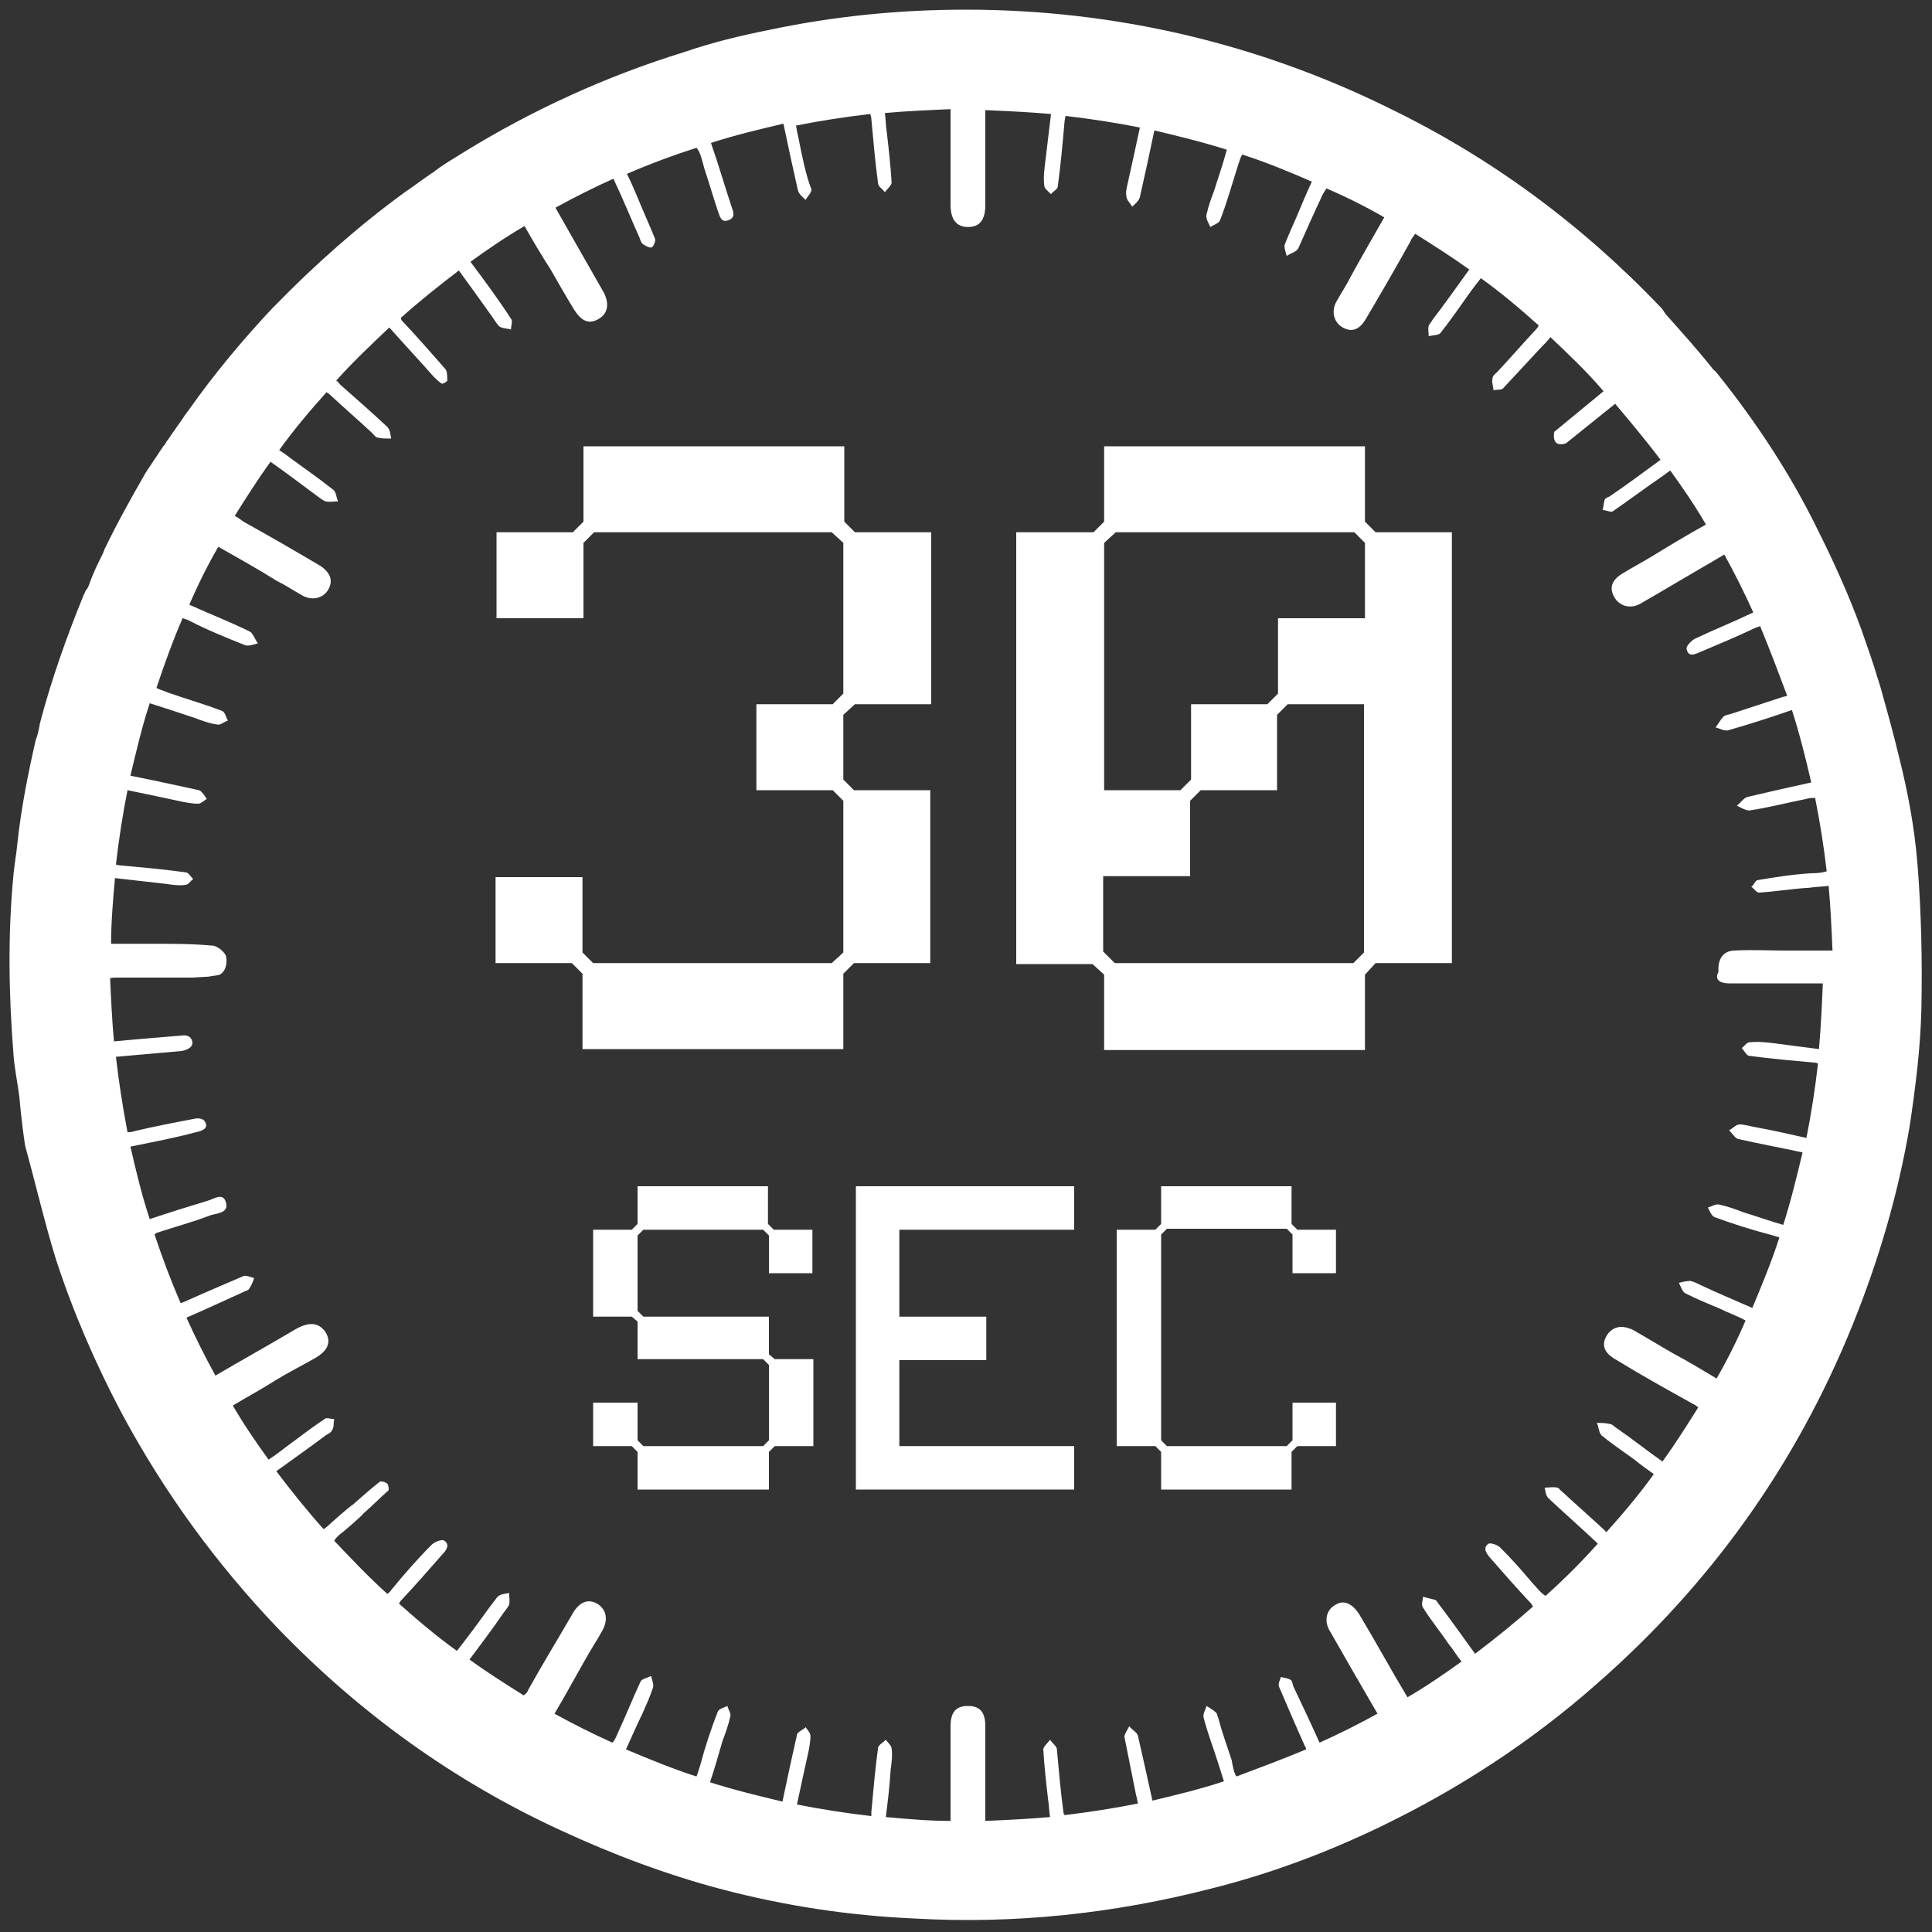
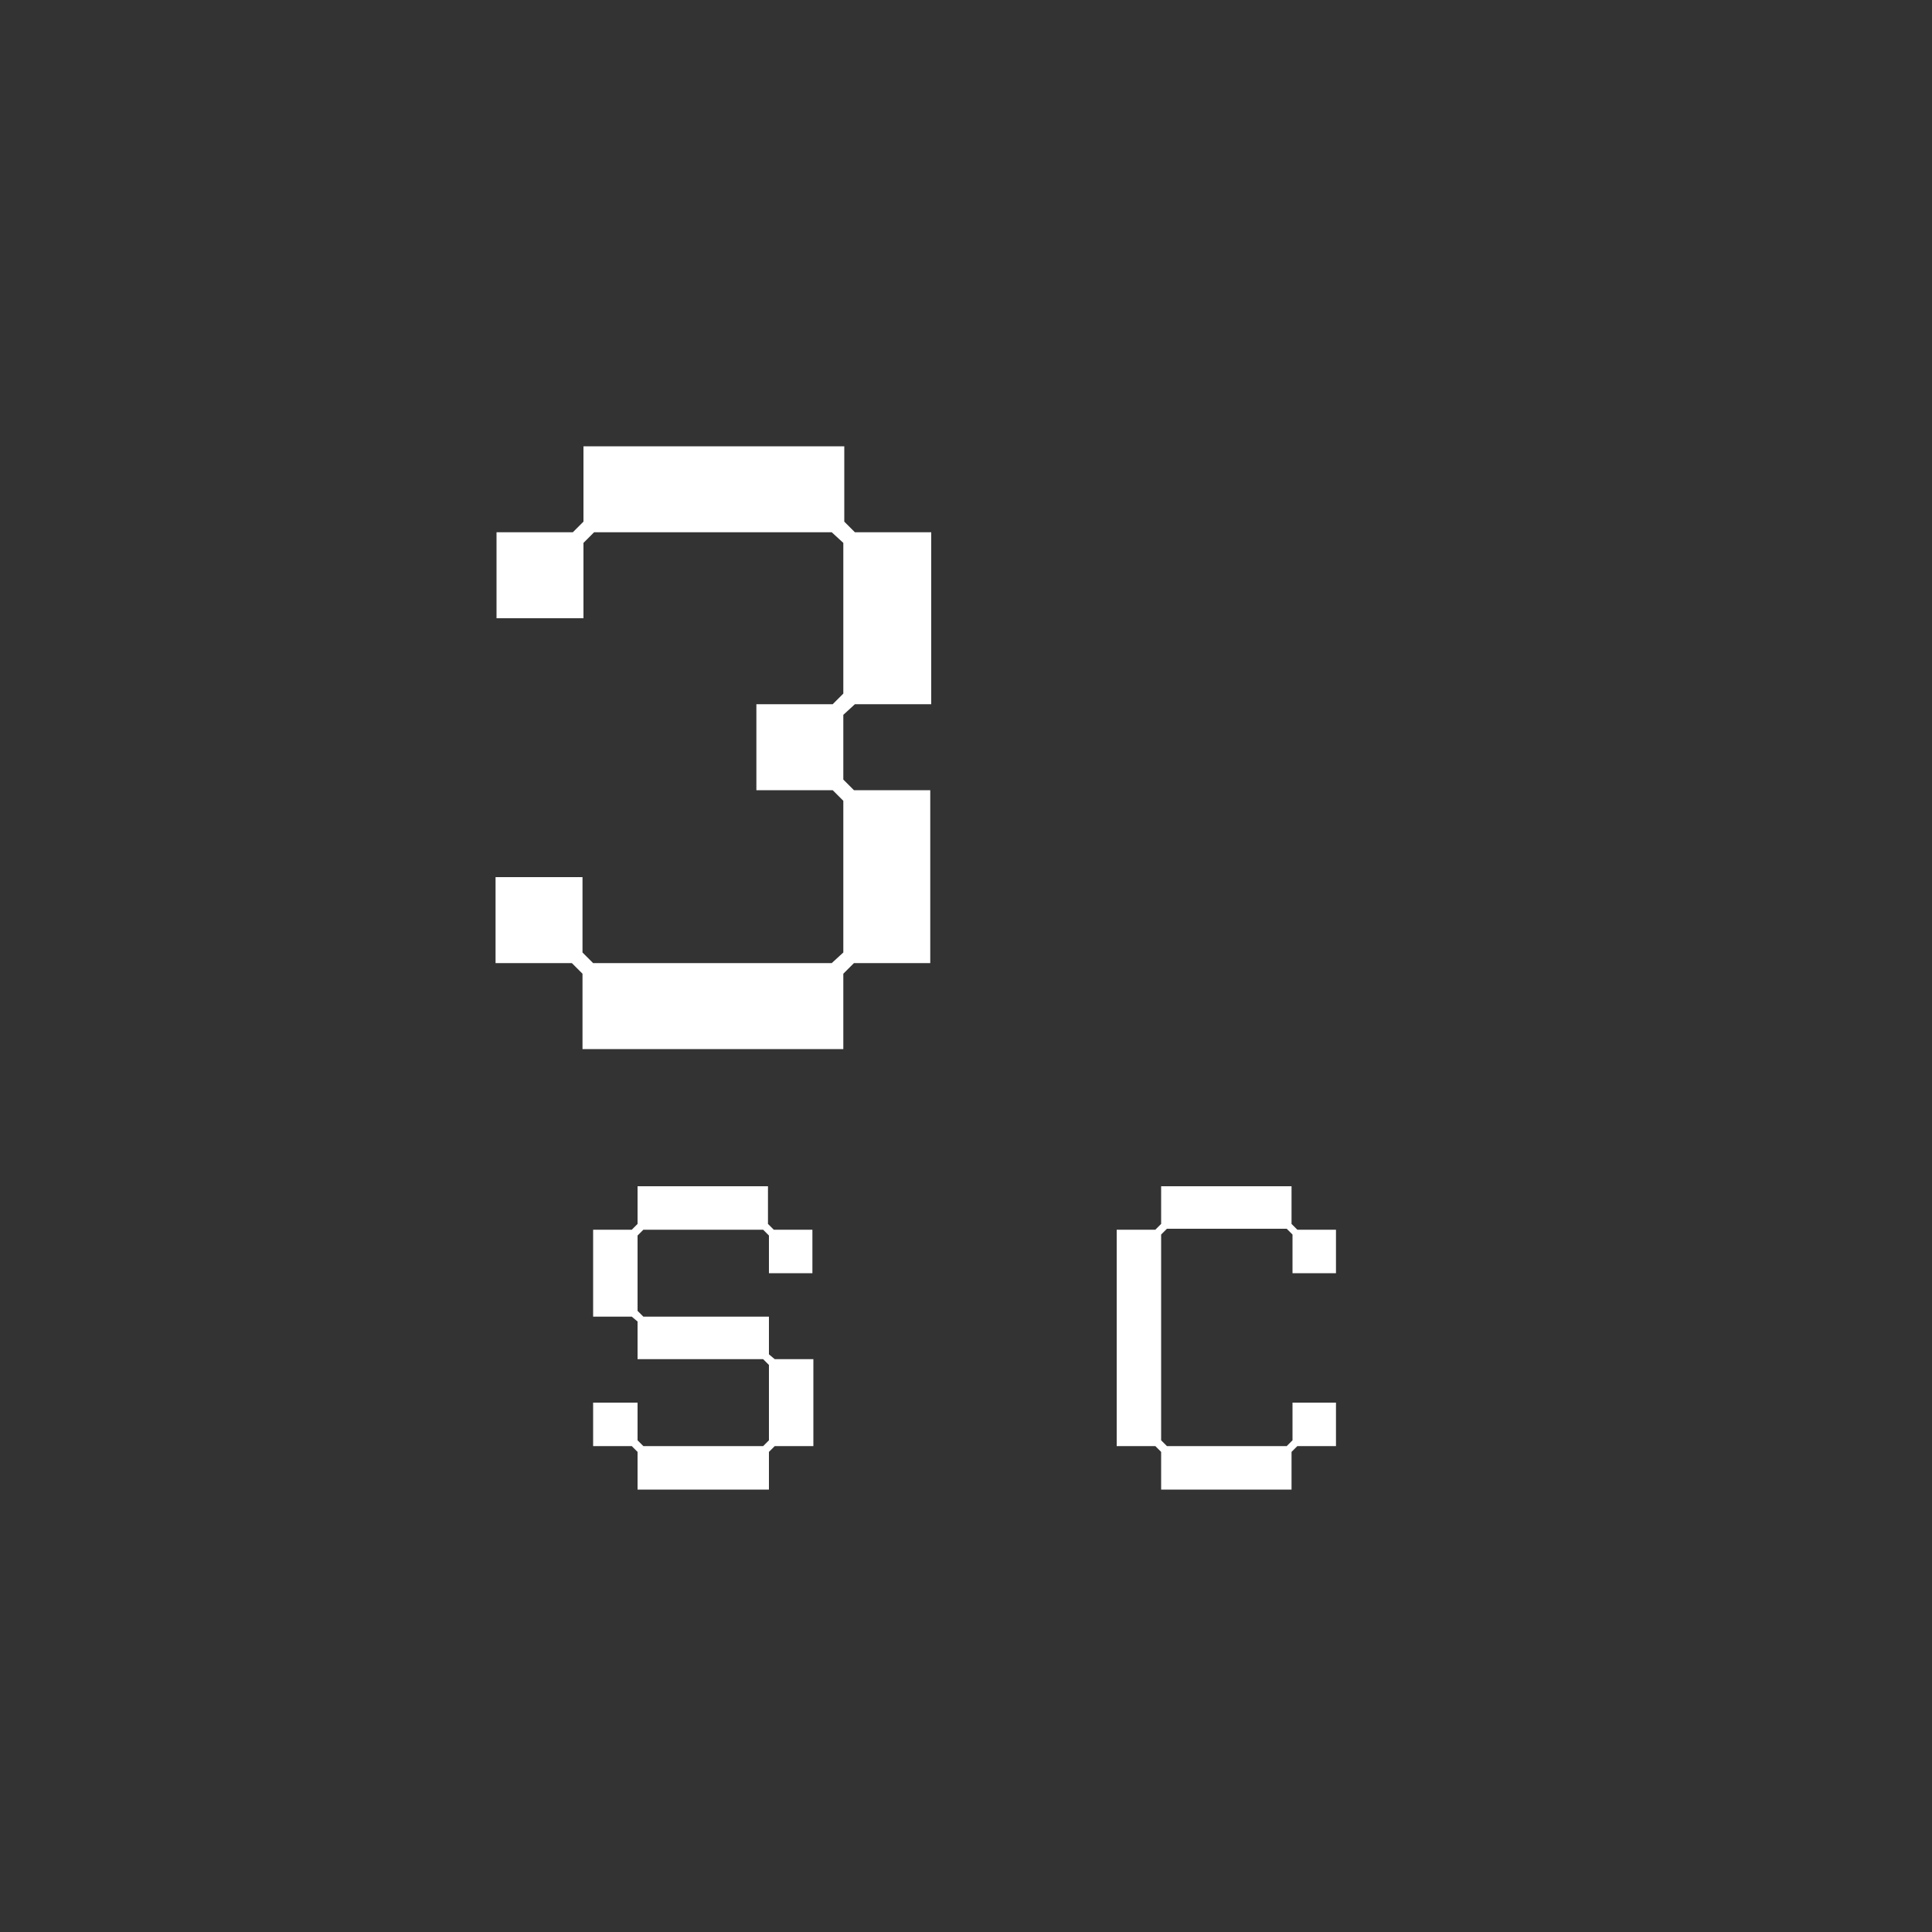
<svg xmlns="http://www.w3.org/2000/svg" version="1.1" id="Layer_1" x="0px" y="0px" width="200px" height="200px" viewBox="0 0 200 200" style="enable-background:new 0 0 200 200;" xml:space="preserve">
  <rect x="0" y="0" width="200" height="200" fill="#333333" stroke="none" />
  <style type="text/css">
	.st0{fill:#FFFFFF;}
	.st1{fill-rule:evenodd;clip-rule:evenodd;fill:#FFFFFF;}
</style>
  <g>
    <g>
      <g>
-         <path class="st0" d="M179.1,101.8c3,0,6.1,0,9.1,0c0.2,0,0.4,0,0.5,0c-0.1,2.3-0.2,4.5-0.4,6.8c-1.6-0.2-3.1-0.4-4.6-0.6     c-0.9-0.1-1.7-0.2-2.6-0.1c-0.3,0-0.5,0.4-0.8,0.6c0.3,0.3,0.5,0.8,0.8,0.8c2.2,0.3,4.5,0.5,6.7,0.7c0.1,0,0.2,0,0.4,0.1     c-0.3,2.6-0.7,5.2-1.2,7.7c-1.8-0.4-3.5-0.8-5.2-1.1c-0.6-0.1-1.2-0.3-1.7-0.3c-0.4,0-0.7,0.4-1.1,0.6c0.3,0.3,0.6,0.8,0.9,0.9     c2.2,0.5,4.4,0.9,6.7,1.4c-0.6,2.5-1.2,5-2,7.5c-1.4-0.4-2.8-0.9-4.1-1.3c-0.8-0.3-1.6-0.6-2.5-0.8c-0.4-0.1-0.8,0.2-1.2,0.3     c0.2,0.4,0.4,0.9,0.7,1c1.9,0.7,3.8,1.3,5.7,1.8c0.4,0.1,0.7,0.2,1,0.3c-0.8,2.5-1.8,4.9-2.8,7.3c-1.8-0.8-3.5-1.5-5.2-2.3     c-0.4-0.2-0.8-0.4-1.2-0.5c-0.4,0-0.8,0.1-1.2,0.2c0.2,0.4,0.4,1,0.7,1.1c1.2,0.6,2.4,1.1,3.6,1.6c0.8,0.4,1.7,0.7,2.6,1.2     c-0.9,2.1-1.9,4.1-3,6c-1.5-0.9-3-1.8-4.5-2.6c-1.4-0.8-2.7-1.6-4.1-2.4c-1.2-0.6-2.2-0.4-2.8,0.6c-0.5,0.9-0.3,1.7,0.9,2.4     c2.6,1.6,5.3,3.1,8,4.6c0.2,0.1,0.4,0.2,0.6,0.4c-1.2,1.9-2.4,3.8-3.7,5.6c-1.7-1.2-3.2-2.4-4.8-3.5c-0.2-0.1-0.4-0.4-0.7-0.4     c-0.4-0.1-0.9-0.1-1.3-0.1c0.2,0.4,0.2,1,0.5,1.3c1.1,0.9,2.3,1.7,3.4,2.5c0.6,0.5,1.3,1,2,1.5c-1.5,2.1-3.2,4.1-4.9,6     c-0.1,0-0.1-0.1-0.1-0.1c-1.5-1.4-3-2.7-4.5-4.1c-0.2-0.1-0.3-0.4-0.5-0.4c-0.4-0.1-0.9,0-1.3,0c0.1,0.4,0.1,0.8,0.4,1.1     c1.6,1.5,3.3,3,4.9,4.5c0.1,0.1,0.1,0.1,0.2,0.2c-1.7,1.9-3.5,3.7-5.4,5.4c-0.4-0.2-0.8-0.7-1.6-1.6c-1-1.2-2-2.3-3.1-3.4     c-0.3-0.3-1-0.5-1.2-0.4c-0.6,0.4-0.3,0.9,0.1,1.4c1.4,1.6,2.8,3.2,4.3,4.8c0.1,0.1,0.1,0.2,0.2,0.3c-1.9,1.7-3.9,3.3-6,4.9     c-1.3-1.8-2.5-3.5-3.8-5.2c-0.1-0.1-0.2-0.4-0.4-0.4c-0.4-0.1-0.8-0.2-1.2-0.3c0,0.4-0.2,0.8,0,1.1c0.8,1.3,1.8,2.5,2.6,3.7     c0.5,0.6,0.9,1.3,1.4,1.9c-1.8,1.3-3.7,2.6-5.6,3.7c-0.9-1.5-1.7-2.9-2.5-4.3c-0.8-1.4-1.6-2.8-2.5-4.3c-0.7-1.1-1.6-1.5-2.4-1     c-1,0.5-1.3,1.7-0.6,2.8c1.6,2.8,3.2,5.6,4.9,8.5c-2,1.1-4,2.1-6,3c-0.9-2-1.8-3.9-2.7-5.8c-0.1-0.2-0.1-0.6-0.3-0.7     c-0.3-0.2-0.7-0.2-1-0.3c-0.1,0.3-0.3,0.7-0.2,1c0.9,2.1,1.8,4.2,2.7,6.2c0.1,0.1,0.1,0.2,0.1,0.3c-2.4,1-4.8,1.9-7.2,2.8     c-0.3-0.4-0.4-1.2-0.5-1.7c-0.5-1.5-1-2.9-1.4-4.4c-0.1-0.2-0.1-0.4-0.2-0.5c-0.3-0.3-0.7-0.5-1-0.7c-0.1,0.4-0.4,0.8-0.3,1.2     c0.4,1.6,1,3.1,1.5,4.7c0.2,0.6,0.4,1.3,0.6,1.9c-2.4,0.8-4.9,1.4-7.4,2c-0.5-2.3-1-4.5-1.5-6.7c-0.1-0.4-0.6-0.6-0.9-1     c-0.2,0.4-0.5,0.8-0.5,1.1c0.4,2,0.8,4,1.2,6c0.1,0.3,0.1,0.5,0.2,0.9c-2.5,0.5-5.1,0.9-7.6,1.2c0-0.1-0.1-0.1-0.1-0.2     c-0.3-2.2-0.5-4.5-0.7-6.7c-0.1-0.3-0.5-0.6-0.7-0.9c-0.2,0.3-0.7,0.7-0.7,1c0.1,1.7,0.3,3.5,0.5,5.2c0.1,0.6,0.1,1.2,0.2,1.8     c-2.2,0.2-4.4,0.3-6.7,0.4c0-0.2,0-0.4,0-0.7c0-3,0-6.1,0-9.1c0-1.5-0.6-2.1-1.8-2.1c-1.2,0-1.8,0.6-1.8,2.1c0,3,0,6,0,9v0.8     c-2.3,0-4.5-0.2-6.7-0.4c0.2-1.6,0.4-3.2,0.5-4.9c0.1-0.7,0.2-1.5,0.1-2.2c0-0.3-0.4-0.6-0.6-0.9c-0.3,0.3-0.7,0.5-0.8,0.8     c-0.3,2.2-0.5,4.5-0.7,6.7c0,0.1,0,0.2,0,0.4c-2.6-0.3-5.2-0.7-7.7-1.2c0.4-1.9,0.8-3.7,1.2-5.5c0.1-0.5,0.2-1.1,0.2-1.6     c0-0.3-0.3-0.6-0.5-0.9c-0.3,0.3-0.9,0.5-0.9,0.8c-0.5,2.2-1,4.5-1.5,6.9c-2.5-0.6-5-1.2-7.5-2c0.5-1.5,0.9-2.9,1.3-4.3     c0.3-0.8,0.6-1.6,0.8-2.5c0.1-0.3-0.2-0.7-0.3-1.1c-0.4,0.2-0.9,0.3-1,0.6c-0.7,1.8-1.3,3.6-1.8,5.5c-0.2,0.6-0.3,1-0.4,1.2     c-2.5-0.8-4.9-1.8-7.3-2.8c0.6-1.3,1.1-2.5,1.7-3.7c0.4-0.9,0.8-1.8,1.1-2.7c0.1-0.3-0.1-0.8-0.2-1.2c-0.4,0.2-1,0.3-1.1,0.6     c-0.8,1.7-1.5,3.5-2.3,5.2c-0.2,0.5-0.4,0.9-0.6,1.1c-2-0.9-4-1.9-6-3c1.2-2,2.2-3.9,3.3-5.8c0.5-0.9,1.1-1.8,1.6-2.7     c0.7-1.2,0.5-2.3-0.5-2.9c-0.9-0.5-1.8-0.2-2.5,1c-1.5,2.6-3.1,5.2-4.6,7.9c-0.1,0.3-0.3,0.5-0.5,0.6c-1.9-1.2-3.8-2.4-5.6-3.7     c1.2-1.6,2.4-3.2,3.5-4.8c0.2-0.3,0.5-0.6,0.6-0.9c0.1-0.4,0-0.8,0-1.2c-0.4,0.1-0.9,0.1-1.2,0.4c-1.1,1.4-2.1,2.9-3.2,4.3     c-0.3,0.4-0.6,0.8-1,1.3c-2.1-1.5-4.1-3.2-6-4.9c0.1-0.1,0.1-0.2,0.2-0.3c1.5-1.6,2.9-3.2,4.3-4.8c0.4-0.4,0.8-1,0.2-1.4     c-0.2-0.2-1,0.1-1.3,0.4c-1.5,1.5-2.9,3.1-4.2,4.7c-0.1,0.2-0.3,0.3-0.4,0.4c-1.9-1.7-3.7-3.6-5.5-5.5c0.1-0.2,0.3-0.4,0.5-0.6     c0.2-0.1,2.5-2.1,2.5-2.2l0,0c0.9-0.8,1.7-1.6,2.6-2.4c0.1-0.1,0-0.6-0.1-0.7c-0.2-0.2-0.7-0.3-0.8-0.2c-0.9,0.7-1.8,1.5-2.7,2.3     c-0.6,0.4-2.5,2.1-2.7,2.3c-0.1,0.1-0.3,0.2-0.4,0.3c-1.7-1.9-3.3-3.9-4.9-6c1.8-1.3,3.5-2.5,5.1-3.7c0.3-0.2,0.6-0.3,0.7-0.6     c0.2-0.3,0.1-0.7,0.2-1.1c-0.4,0-0.8-0.2-1,0c-1.2,0.8-2.4,1.7-3.6,2.6c-0.7,0.5-1.4,1.1-2.2,1.6c-1.3-1.8-2.6-3.7-3.7-5.6     c1.5-0.9,3-1.7,4.4-2.6c1.3-0.8,2.7-1.5,4.1-2.3c1.4-0.8,1.7-1.7,1.1-2.7c-0.7-1-1.7-1.1-3.1-0.3c-2.7,1.6-5.4,3.1-8.3,4.8     c-1.1-2-2.1-4-3-6c2.1-0.9,4-1.8,6-2.7c0.2-0.1,0.4-0.1,0.5-0.3c0.2-0.3,0.4-0.7,0.5-1.1c-0.4-0.1-0.8-0.3-1.1-0.2     c-2.1,0.9-4.2,1.8-6.2,2.7c-0.1,0-0.2,0.1-0.3,0.1c-1-2.3-1.9-4.7-2.7-7.1c0.1-0.1,0.2-0.2,0.3-0.2c1.8-0.6,3.7-1.1,5.5-1.8     c0.6-0.2,1.9-0.2,1.6-1.3c-0.3-1.1-1.2-0.4-1.9-0.2c-2,0.6-3.9,1.2-6,1.9c-0.8-2.4-1.4-4.9-2-7.5c2.4-0.5,4.6-0.9,6.8-1.5     c0,0,1.3-0.2,1-0.9c-0.2-0.7-1.1-0.5-1.1-0.5c-2.1,0.4-4.2,0.8-6.3,1.3c-0.2,0.1-0.5,0.1-0.7,0.1c-0.5-2.6-0.9-5.2-1.2-7.8     l6.8-0.6c0,0,1.3-0.2,1.1-1c-0.2-0.8-1.1-0.6-1.1-0.6s-4.9,0.4-7,0.6c-0.2-2.1-0.3-4.3-0.4-6.5c0.1-0.1,0.4-0.1,0.7-0.1     c2.7,0,5.5,0,7.8,0l1.7-0.1c0.4-0.1,1.1-0.1,1.3-0.3c0.6-0.5,0.6-1.3,0.5-1.8c-0.1-0.4-0.8-1-1.3-1.1c-2.1-0.2-4.2-0.2-6.2-0.2     c-1.4,0-2.9,0-4.4,0c0-2.3,0.2-4.5,0.4-6.8c1.8,0.2,3.6,0.4,5.3,0.6c0.7,0.1,1.3,0.2,2,0.1c0.3,0,0.5-0.4,0.8-0.6     c-0.3-0.3-0.5-0.7-0.8-0.7c-2.2-0.3-4.4-0.5-6.6-0.7c-0.3,0-0.5-0.1-0.6-0.1c0.3-2.6,0.7-5.2,1.2-7.7c2,0.4,3.8,0.8,5.7,1.2     c0.5,0.1,1.1,0.2,1.6,0.2c0.3,0,0.6-0.3,0.9-0.5c-0.2-0.3-0.5-0.8-0.8-0.9c-2.3-0.5-4.6-1-7.1-1.5c0.6-2.5,1.2-5.1,2-7.5     c1.6,0.5,3.1,1,4.6,1.5c0.8,0.3,1.6,0.6,2.4,0.7c0.3,0.1,0.7-0.3,1.1-0.4c-0.2-0.3-0.3-0.9-0.6-1c-1.8-0.7-3.6-1.2-5.3-1.8     c-0.4-0.1-0.7-0.3-1.1-0.4c-0.2-0.1-0.3-0.1-0.4-0.2c0.8-2.4,1.7-4.9,2.7-7.2c0.1,0,0.3,0.1,0.6,0.2c1.9,1,3.9,1.8,5.9,2.6     c0.4,0.1,0.9-0.1,1.3-0.2c-0.3-0.4-0.5-1-0.8-1.2c-2-1-4.1-1.8-6.3-2.8c0.9-2.1,1.9-4.1,3-6c2.1,1.2,4.1,2.3,6,3.5     c1,0.5,1.9,1.1,2.8,1.6c1,0.5,2.1,0.2,2.6-0.7c0.5-0.9,0.2-1.7-0.8-2.4c-2.7-1.6-5.3-3.1-8-4.6c-0.3-0.2-0.5-0.4-0.9-0.6     c1.2-1.9,2.4-3.8,3.7-5.6c1.7,1.2,3.3,2.4,4.9,3.6c0.3,0.2,0.5,0.4,0.8,0.5c0.4,0.1,0.9,0,1.3,0c-0.2-0.4-0.2-1-0.5-1.2     c-1.4-1.1-2.8-2.1-4.2-3.1c-0.4-0.3-0.9-0.7-1.4-1c1.5-2.1,3.2-4.1,4.9-6c0.1,0.1,0.2,0.1,0.4,0.3c1.4,1.3,2.9,2.6,4.3,3.9     c0.2,0.2,0.4,0.5,0.6,0.5c0.4,0.1,0.9,0.1,1.4,0.1c-0.1-0.4-0.1-0.9-0.4-1.2c-1.6-1.5-3.2-2.9-4.9-4.4c-0.1-0.1-0.2-0.3-0.4-0.4     c1.7-1.9,3.6-3.7,5.5-5.5c1.6,1.8,3.1,3.4,4.6,5.1c0.2,0.2,0.5,0.5,0.8,0.7c0.1,0.1,0.6-0.2,0.6-0.3c0-0.4,0-1-0.2-1.2     c-1.4-1.6-2.8-3.2-4.3-4.8c-0.2-0.2-0.3-0.3-0.3-0.5c1.9-1.7,3.9-3.3,6-4.9c1.1,1.5,2.1,2.9,3.1,4.3c0.4,0.5,0.7,1.1,1.1,1.5     c0.3,0.2,0.8,0.2,1.2,0.3c0-0.4,0.2-0.9,0-1.1c-1.3-2-2.7-3.9-4.2-5.9c1.8-1.3,3.7-2.6,5.6-3.7c0.9,1.6,1.8,3.1,2.7,4.5     c0.8,1.4,1.6,2.8,2.4,4.1c0.8,1.3,1.6,1.6,2.6,1c1-0.6,1.1-1.7,0.4-2.9c-1.6-2.8-3.2-5.6-4.9-8.6c2-1.1,4-2.1,6-3     c1,2.1,1.8,4.1,2.7,6.1c0.1,0.3,0.2,0.6,0.4,0.7c0.3,0.2,0.7,0.4,0.9,0.3c0.2-0.2,0.4-0.7,0.3-0.9c-0.6-1.5-1.3-3-1.9-4.5     c-0.3-0.7-0.6-1.4-1-2.2c2.3-1,4.7-1.9,7.2-2.7c0.4,0.4,0.6,1.4,0.8,2.1c0.5,1.5,0.9,2.9,1.4,4.4c0.2,0.5,0.3,1.3,1.1,1     c0.8-0.3,0.5-0.9,0.3-1.5c-0.7-2.1-1.3-4.2-2.1-6.5c2.4-0.8,5-1.4,7.5-2c0.5,2.4,1,4.7,1.5,6.9c0.1,0.4,0.5,0.7,0.8,1     c0.2-0.4,0.6-0.7,0.6-1.1C83.4,18.1,83,16,82.6,14c-0.1-0.3-0.1-0.6-0.2-1c2.5-0.5,5.1-0.9,7.7-1.2c0,0.1,0.1,0.3,0.1,0.5     c0.2,2.2,0.4,4.5,0.7,6.7c0,0.3,0.5,0.6,0.7,0.9c0.2-0.3,0.7-0.7,0.7-1c-0.1-1.7-0.3-3.5-0.5-5.2c-0.1-0.6-0.1-1.3-0.2-2     c2.2-0.2,4.5-0.3,6.8-0.4v1c0,3,0,5.9,0,8.9c0,1.5,0.6,2.3,1.8,2.3c1.2,0,1.8-0.7,1.8-2.3c0-3.2,0-6.4,0-9.8     c2.3,0.1,4.5,0.2,6.8,0.4c-0.2,1.7-0.4,3.4-0.6,5c-0.1,0.8-0.2,1.6-0.1,2.4c0,0.3,0.4,0.6,0.7,0.9c0.2-0.3,0.7-0.5,0.7-0.8     c0.3-2.2,0.5-4.4,0.7-6.7c0-0.2,0.1-0.4,0.1-0.6c2.6,0.3,5.2,0.7,7.7,1.2c-0.4,1.9-0.8,3.7-1.2,5.5c-0.1,0.5-0.3,1.1-0.2,1.6     c0,0.4,0.4,0.7,0.6,1.1c0.3-0.3,0.7-0.6,0.8-1c0.5-2.2,1-4.5,1.5-6.9c2.5,0.6,5,1.2,7.5,2c-0.4,1.5-0.9,2.9-1.3,4.2     c-0.3,0.8-0.6,1.6-0.8,2.5c-0.1,0.4,0.2,0.9,0.4,1.3c0.3-0.2,0.9-0.4,1-0.7c0.7-1.8,1.2-3.6,1.8-5.5c0.2-0.6,0.3-1,0.5-1.3     c2.5,0.8,4.9,1.8,7.2,2.8c-0.6,1.3-1.1,2.5-1.6,3.7c-0.4,0.9-0.8,1.8-1.2,2.8c-0.1,0.3,0.1,0.8,0.2,1.2c0.4-0.3,1-0.4,1.2-0.8     c0.8-1.8,1.6-3.6,2.4-5.3c0.1-0.3,0.3-0.5,0.5-0.9c2.1,0.9,4.1,1.9,6,3c-1.2,2.1-2.3,4-3.4,6c-0.5,1-1.1,1.9-1.6,2.8     c-0.5,1-0.2,2.1,0.7,2.6c0.9,0.5,1.7,0.3,2.4-0.9c1.6-2.7,3.1-5.3,4.6-8c0.1-0.3,0.3-0.5,0.5-0.8c1.9,1.2,3.8,2.4,5.6,3.7     c-1.3,1.8-2.5,3.5-3.8,5.2c-0.1,0.2-0.3,0.4-0.4,0.6c-0.1,0.4,0,0.7,0,1.1c0.4-0.1,1-0.1,1.2-0.3c1.1-1.4,2.2-3,3.2-4.4     c0.3-0.4,0.6-0.8,1-1.3c2.1,1.5,4.1,3.2,6,4.9c-0.1,0.1-0.1,0.2-0.2,0.3c-1.4,1.5-2.7,3-4.1,4.5c-0.2,0.2-0.5,0.4-0.5,0.7     c-0.1,0.4,0.1,0.8,0.1,1.2c0.4-0.1,0.8,0,1-0.2c1.3-1.4,2.6-2.8,3.9-4.2c0.3-0.3,0.7-0.7,1-1.1c1.9,1.8,3.8,3.6,5.5,5.6l-5.1,4.2     c0,0-0.4,1.7,1.2,1.2l5.1-4.1c1.6,1.9,3.2,3.8,4.7,5.8c-1.8,1.3-3.5,2.6-5.3,3.8c-0.2,0.1-0.5,0.2-0.5,0.4     c-0.1,0.3-0.1,0.7-0.2,1c0.4,0,0.9,0.3,1.1,0.1c1.6-1.1,3.2-2.3,4.8-3.4c0.3-0.2,0.7-0.5,1.1-0.8c1.3,1.8,2.6,3.7,3.7,5.6     c-2,1.1-3.8,2.2-5.6,3.3c-1,0.6-2.1,1.2-3.1,1.8c-1.1,0.7-1.3,1.5-0.8,2.4c0.5,0.9,1.6,1.3,2.7,0.7c2.6-1.5,5.1-3,7.7-4.5     c0.3-0.2,0.7-0.4,1-0.6c1.1,2,2.1,4,3,6c-2.1,1-4.1,1.8-6,2.7c-0.4,0.2-1,0.8-0.9,1.1c0.2,0.9,0.9,0.5,1.4,0.3     c1.9-0.8,3.8-1.6,5.7-2.5c0.2-0.1,0.4-0.1,0.5-0.2c1,2.4,1.9,4.8,2.8,7.2c-0.1,0.1-0.2,0.1-0.3,0.1c-1.8,0.6-3.7,1.2-5.5,1.8     c-0.3,0.1-0.6,0.1-0.8,0.3c-0.3,0.3-0.5,0.7-0.8,1.1c0.4,0.1,0.9,0.4,1.3,0.3c2.1-0.6,4.3-1.3,6.6-2.1c0.8,2.5,1.4,4.9,2,7.5     c-2.3,0.5-4.5,1-6.6,1.5c-0.4,0.1-0.7,0.6-1.1,0.9c0.4,0.2,0.9,0.5,1.3,0.5c2-0.3,3.9-0.8,5.9-1.2c0.3-0.1,0.6-0.1,0.9-0.1     c0.5,2.5,0.9,5,1.2,7.6c-0.3,0.1-0.8,0.2-1.6,0.2c-1.8,0.1-3.7,0.4-5.5,0.7c-0.3,0-0.4,0.5-0.7,0.7c0.3,0.2,0.5,0.6,0.8,0.6     c1.7-0.1,3.4-0.4,5.2-0.5c0.6-0.1,1.3-0.1,2-0.2c0.2,2.2,0.3,4.4,0.4,6.7c-1.7,0-3.4,0-5,0c-1.7,0-3.4-0.1-5.1,0     c-1.3,0-1.8,1-1.7,2.2C177.2,101.9,179.1,101.8,179.1,101.8 M198.5,89.5c-0.3-3.8-1-7.5-1.9-11.1c-0.6-2.5-1.3-5-2-7.5     c-0.1-0.2-0.1-0.4-0.2-0.6c-0.5-1.7-1.1-3.4-1.7-5.1c-1.3-3.6-2.9-7.1-4.6-10.5c-2.8-5.7-6.3-11-10.3-16     c-0.1-0.1-0.2-0.3-0.4-0.4c-1.5-1.9-3.2-3.8-4.9-5.7c-0.2-0.2-0.3-0.5-0.5-0.7c-8.2-8.6-17.6-15.6-28.4-20.8     c-0.1,0-0.1-0.1-0.2-0.1C130.3,4.6,115.6,1,100,1c-7,0-13.8,0.7-20.4,2.1c-3,0.6-5.9,1.3-8.8,2.3c-8.1,2.5-15.7,6-22.7,10.3     c-1.1,0.7-2.2,1.3-3.2,2.1c-0.1,0.1-0.2,0.1-0.3,0.2c-0.9,0.6-1.8,1.3-2.7,1.9c-4.8,3.5-9.3,7.5-13.4,11.7     c-0.1,0.1-0.2,0.2-0.3,0.3c-3.1,3.3-6.1,6.9-8.7,10.6c-0.1,0.1-0.2,0.3-0.3,0.4c-0.6,0.9-1.2,1.7-1.8,2.6c0,0.1-0.1,0.1-0.1,0.1     c-0.1,0.2-0.2,0.4-0.4,0.6c-0.6,0.9-1.2,1.8-1.8,2.7c-1.5,2.6-3,5.3-4.3,8c0,0.1-0.1,0.2-0.1,0.3c-0.5,1-1,2-1.4,3.1     c-0.1,0.3-0.2,0.6-0.4,0.8c-0.1,0.1-0.1,0.3-0.2,0.4c-1.8,4.4-3.4,8.9-4.6,13.5c0,0,0,0.1,0,0.1c-0.1,0.5-0.2,1-0.4,1.5     c-0.8,3.5-1.5,7-1.9,10.7c-0.1,1.1-0.3,2.1-0.4,3.2c-0.6,6.2-0.5,12.4,0,18.7c0.1,1.4,0.4,2.8,0.6,4.3c0,0,0.2,2.5,0.6,5.1     c1.1,4,2,7.9,3.2,11.8c1.8,5.5,4.1,10.8,6.8,15.9c4.4,8.2,9.8,15.6,16.2,22.3c8.5,8.8,18.2,15.8,29.3,20.9     c5.4,2.5,11,4.6,16.7,6.1c6.5,1.7,13.1,2.7,19.8,3c10.4,0.6,20.7-0.5,30.8-3.1c6-1.5,11.9-3.7,17.5-6.4     c8.1-3.9,15.6-8.8,22.3-14.7c11.8-10.3,20.7-22.7,26.6-37.3c2.7-6.7,4.7-13.5,5.9-20.6c0.6-4,1.1-8,1.2-12     C199,99.6,198.9,94.5,198.5,89.5" />
-       </g>
+         </g>
      <g>
        <path class="st0" d="M79.6,140.2l0.6,0.5h4v9h-4l-0.6,0.6v3.9H66v-3.9l-0.6-0.6h-4v-4.5H66v3.9l0.6,0.6H79l0.6-0.6v-7.8l-0.6-0.6     H66v-3.9l-0.6-0.5h-4v-9h4l0.6-0.6v-3.9h13.5v3.9l0.6,0.6h4v4.5h-4.5v-3.9l-0.6-0.6H66.6l-0.6,0.6v7.8l0.6,0.6h13V140.2z" />
-         <path class="st0" d="M93.1,140.7v9h18.1v4.5H88.6v-31.4h22.6v4.5H93.1v9h9v4.5H93.1z" />
        <path class="st0" d="M133.8,127.8l-0.6-0.6h-12.4l-0.6,0.6v21.3l0.6,0.6h12.4l0.6-0.6v-3.9h4.5v4.5l-4,0l-0.6,0.6v3.9h-13.5     l0-3.9l-0.6-0.6h-4v-22.4h4l0.6-0.6v-3.9h13.5v3.9l0.6,0.6h4v4.5h-4.5V127.8z" />
      </g>
      <g>
        <path class="st0" d="M87.3,80.7l1.1,1.1h7.9v17.9h-7.9l-1.1,1.1v7.8h-27v-7.8l-1.1-1.1h-7.9v-8.9h9v7.8l1.1,1.1h24.7l1.2-1.1     V82.9l-1.1-1.1h-7.9v-8.9h7.9l1.1-1.1V56.2l-1.2-1.1H61.5l-1.1,1.1V64h-9v-8.9h7.9l1.1-1.1v-7.8h27v7.8l1.1,1.1h7.9v17.8h-7.9     L87.3,74V80.7z" />
-         <path class="st0" d="M113.2,55.1l1.1-1.1v-7.8h27v7.8l1.1,1.1h7.9v44.6l-7.9,0l-1.1,1.2v7.8h-27l0-7.8l-1.2-1.1h-7.9V55.1H113.2z      M122.2,81.8l1.1-1.1v-7.8h7.9l1.1-1.1V64h9v-7.8l-1.1-1.1h-24.7l-1.2,1.1v25.6H122.2z M115.4,99.7h24.7l1.1-1.1V72.9h-7.9     l-1.1,1.1v7.8h-7.9l-1.1,1.1v7.8h-9v7.8L115.4,99.7z" />
      </g>
    </g>
  </g>
</svg>